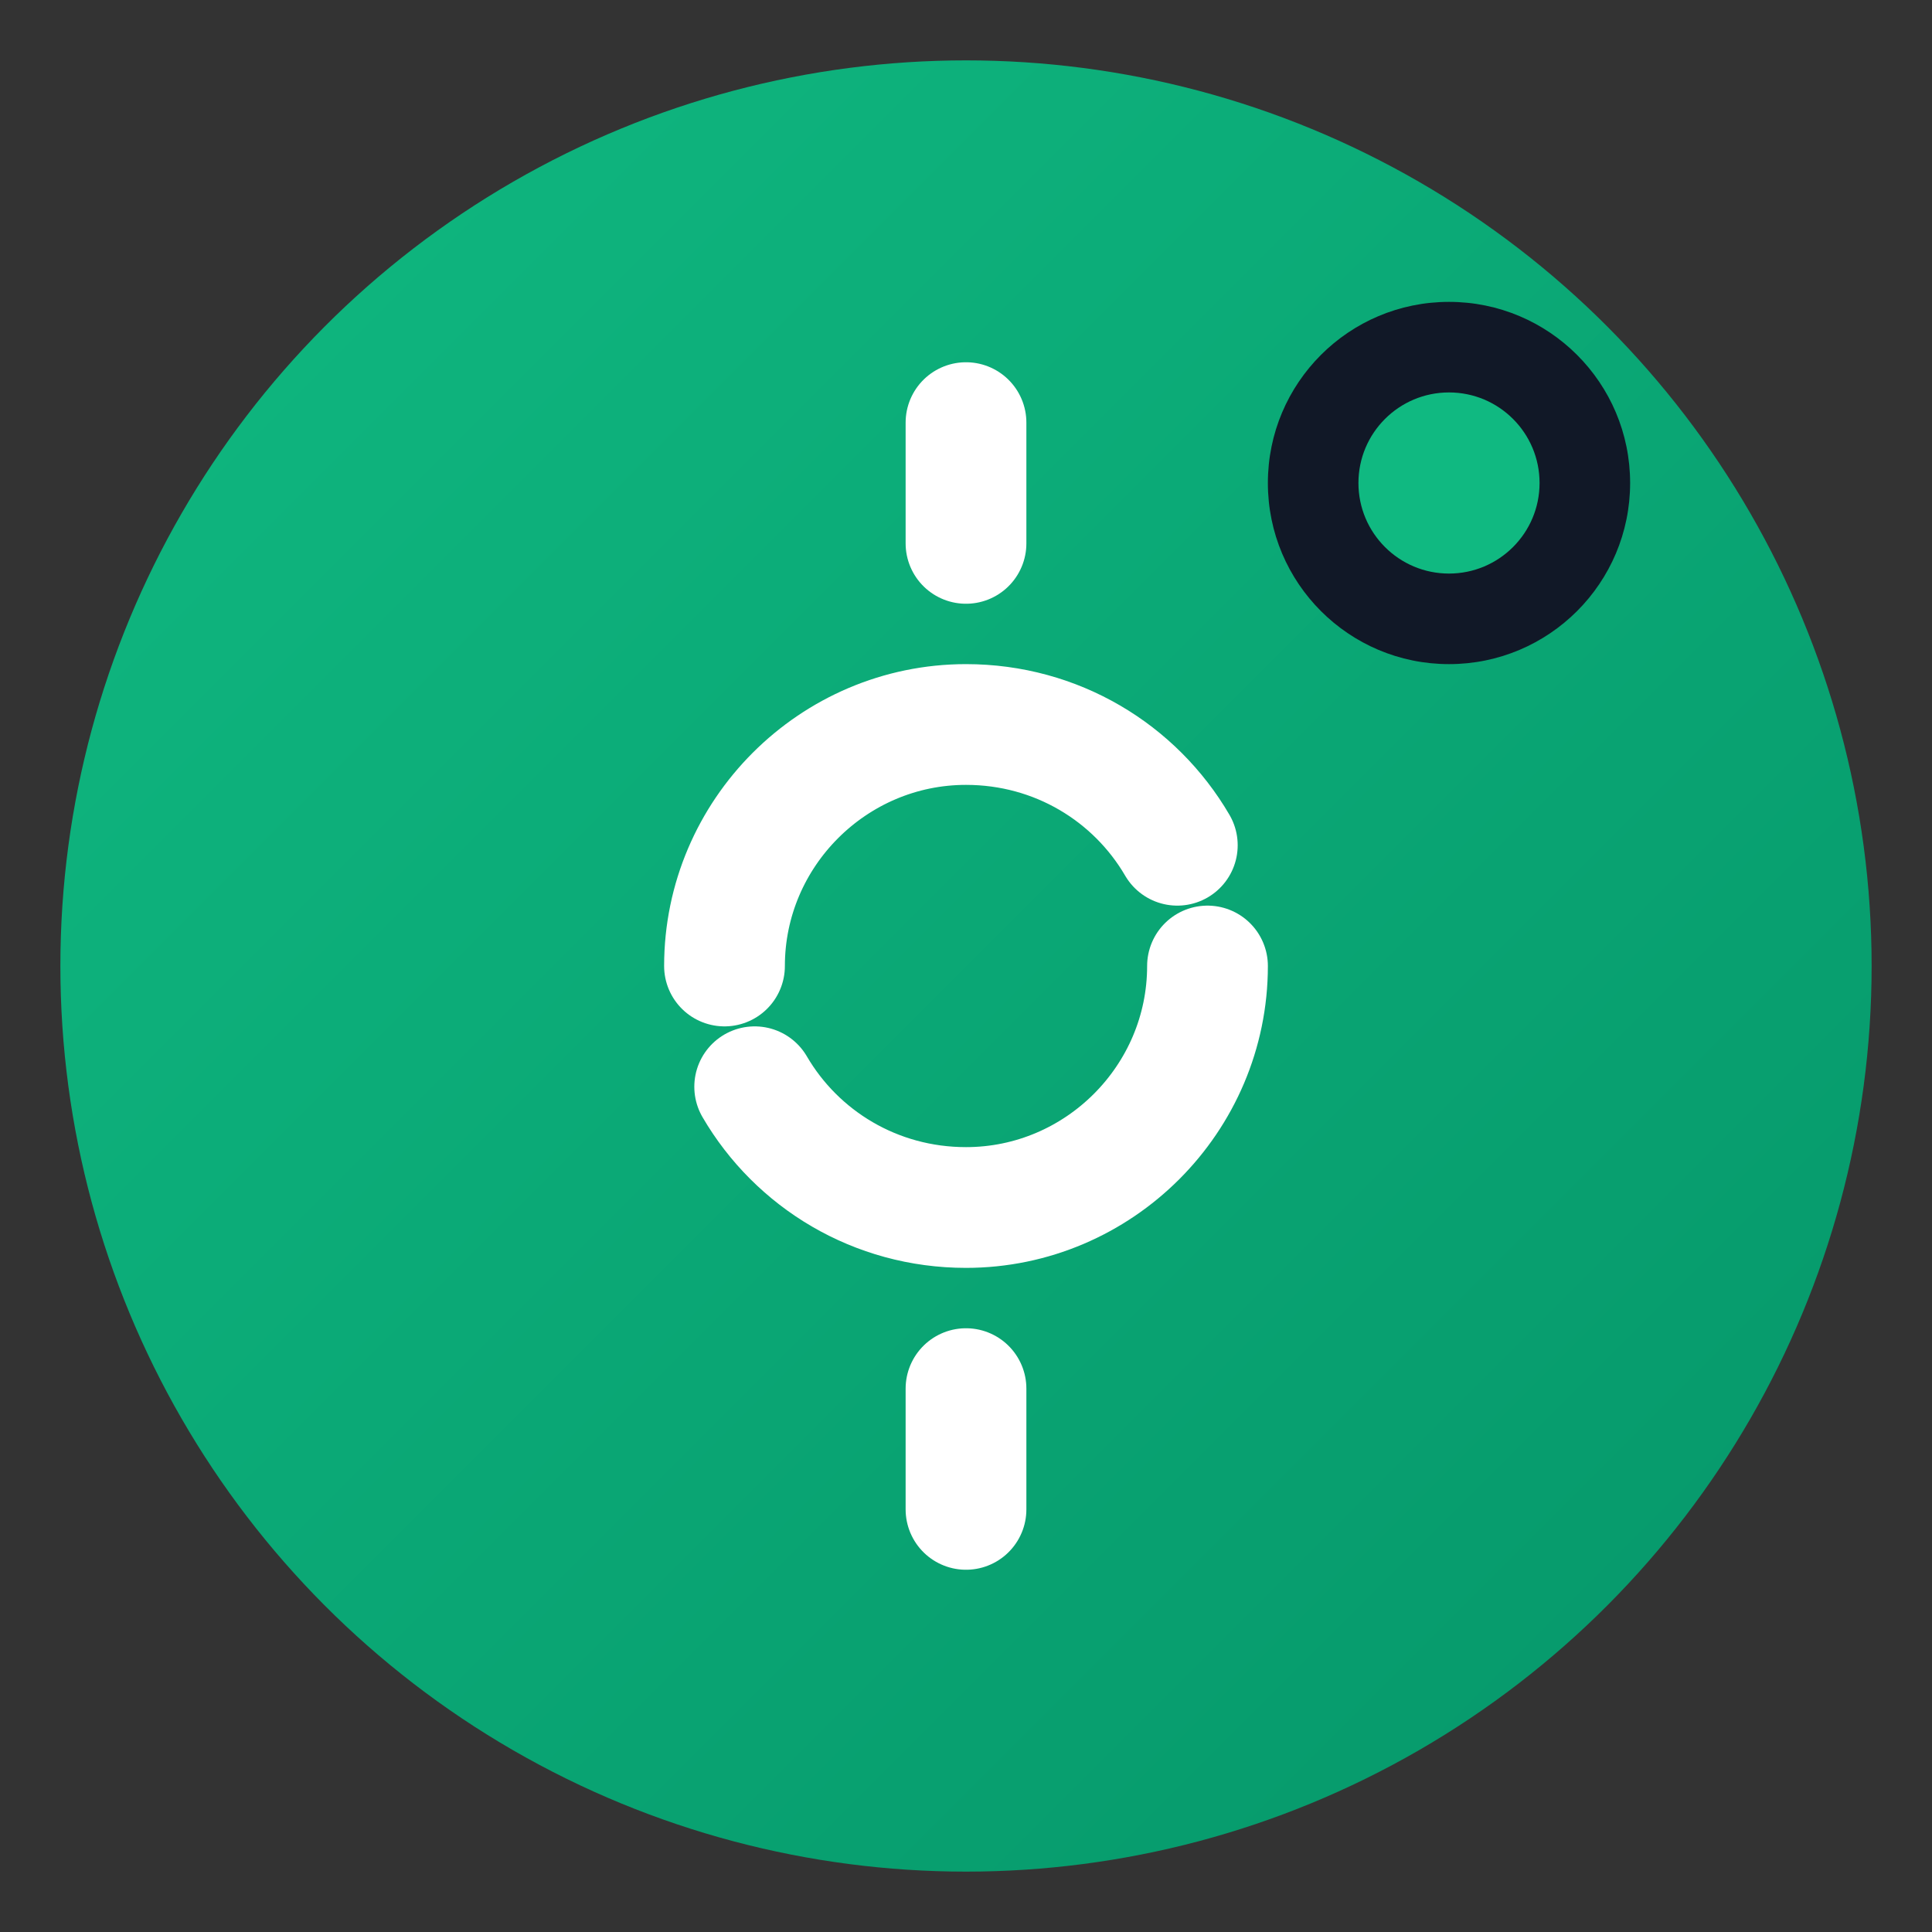
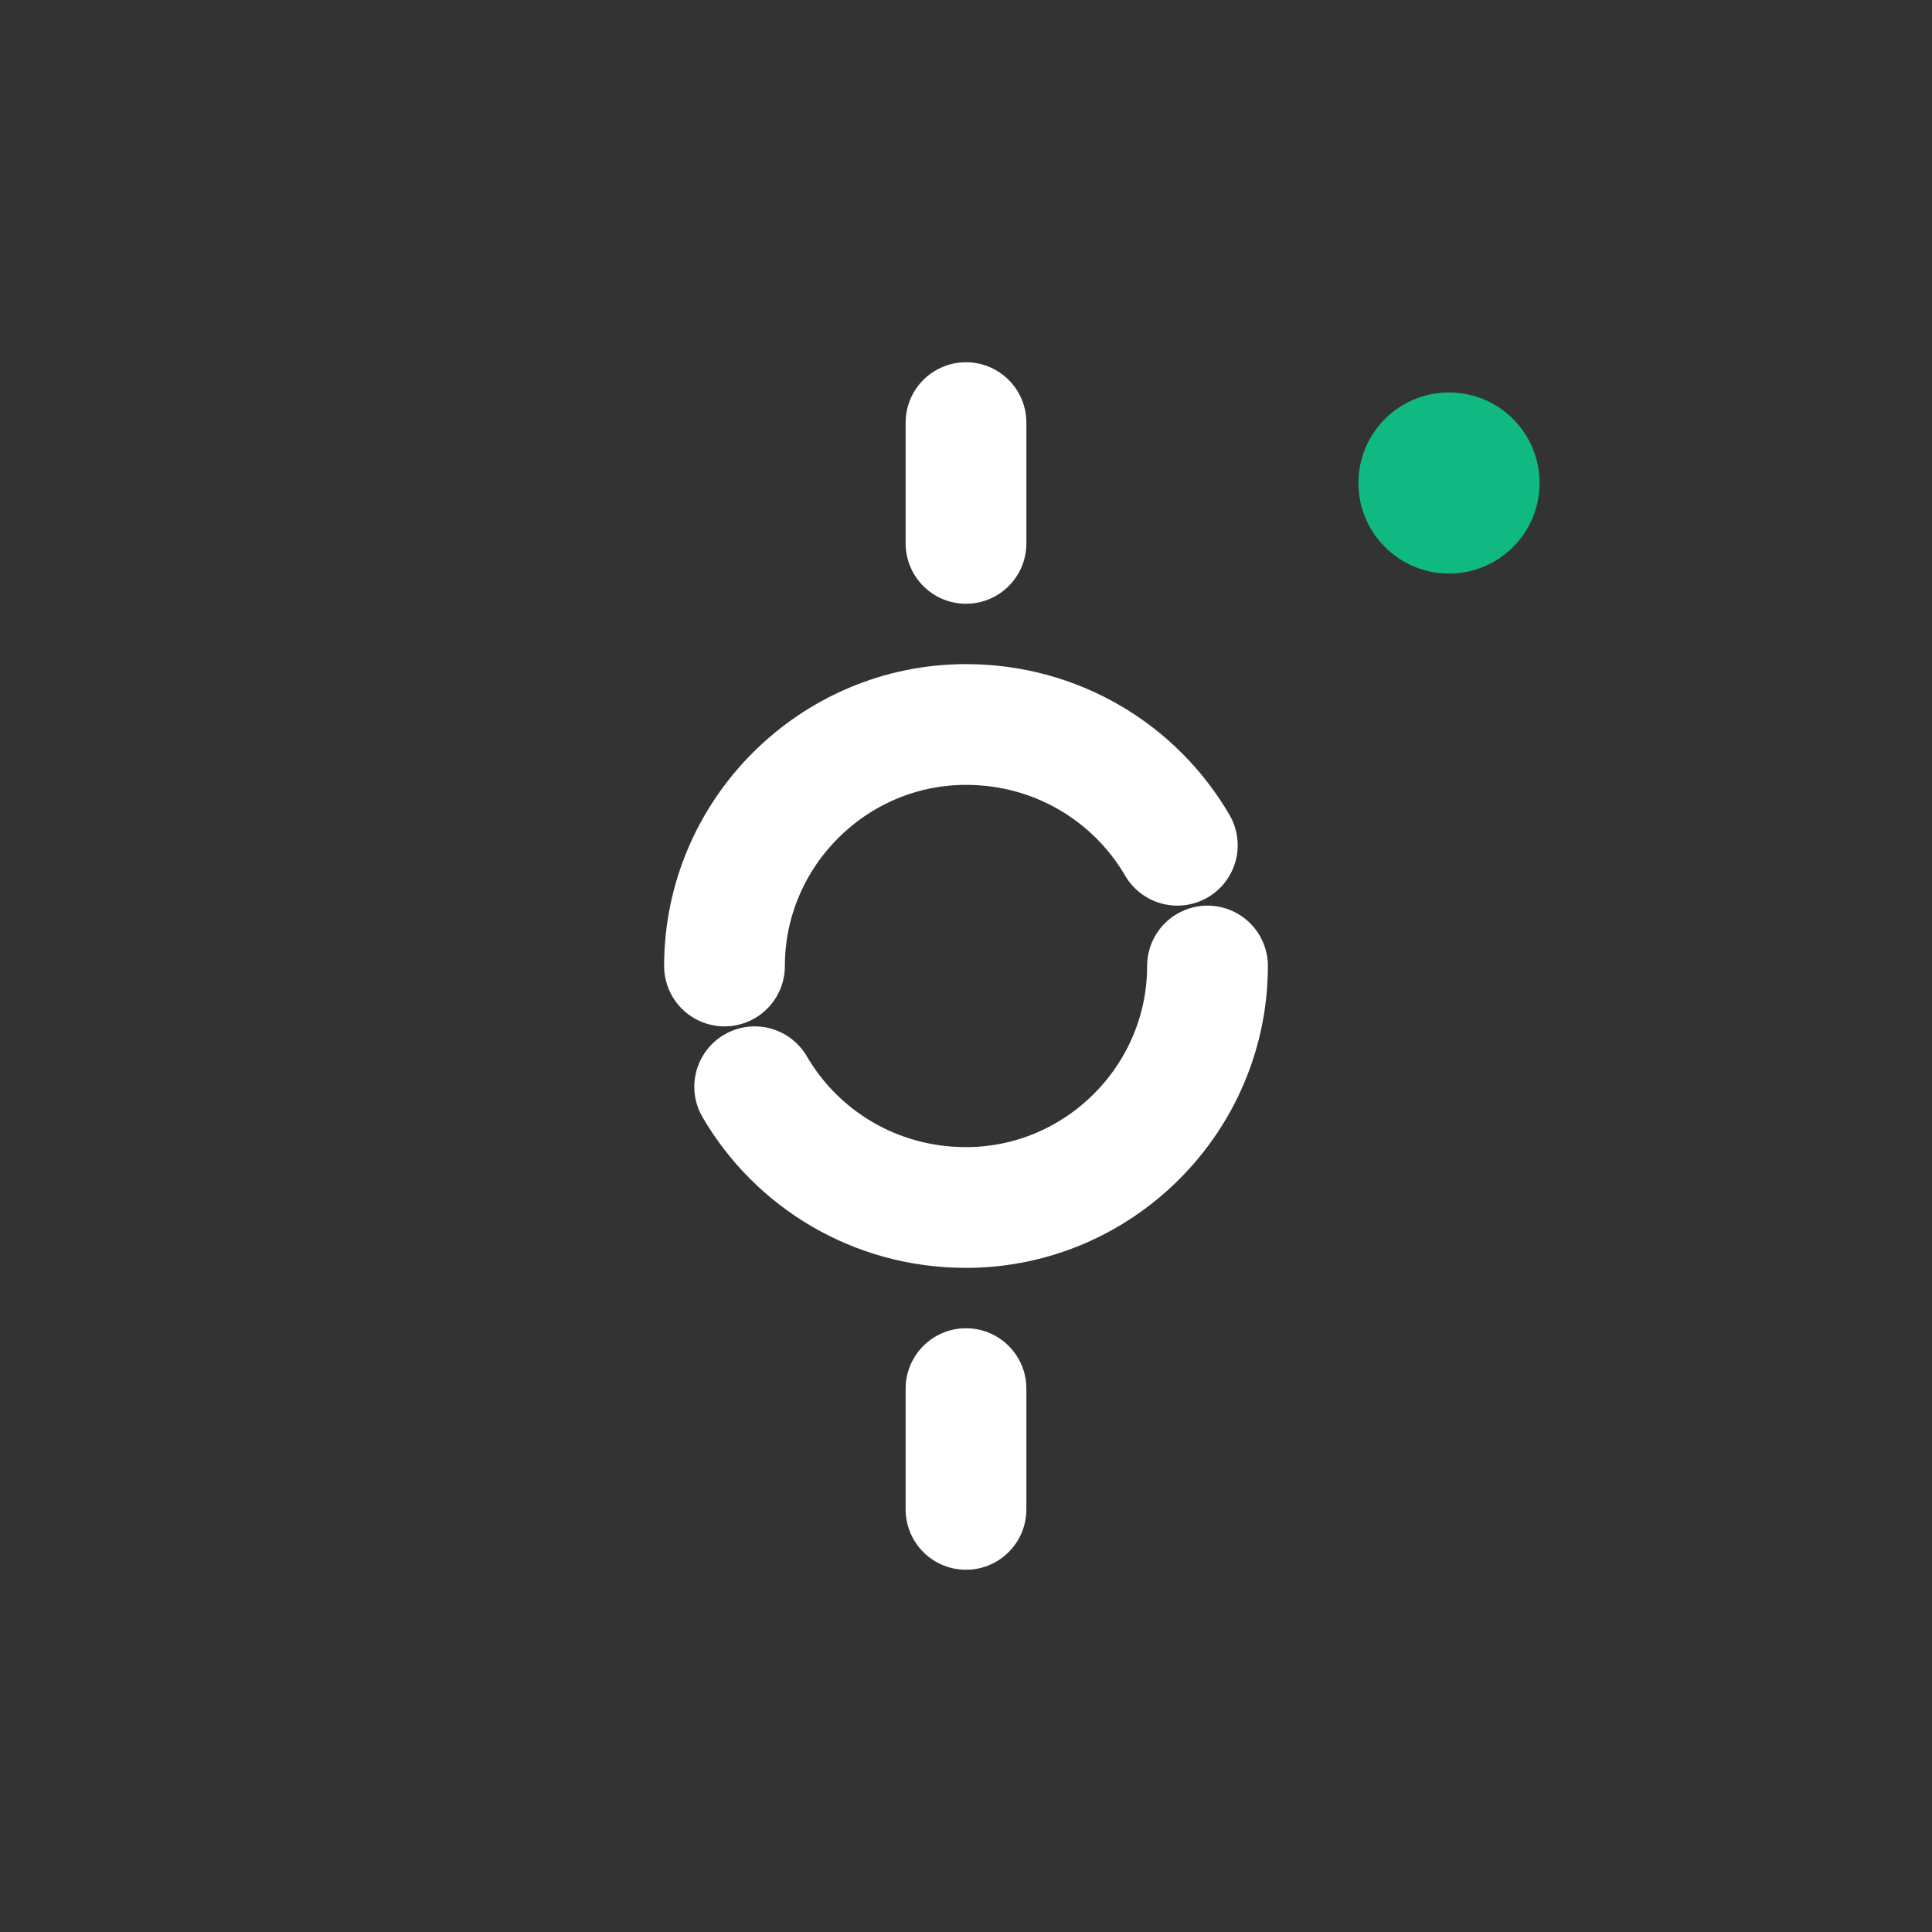
<svg xmlns="http://www.w3.org/2000/svg" viewBox="0 0 32 32" fill="none">
  <rect x="0" y="0" width="32" height="32" fill="#333333" stroke="none" />
  <defs>
    <linearGradient id="grad" x1="0%" y1="0%" x2="100%" y2="100%">
      <stop offset="0%" style="stop-color:#10b981;stop-opacity:1" />
      <stop offset="100%" style="stop-color:#059669;stop-opacity:1" />
    </linearGradient>
  </defs>
-   <circle cx="16" cy="16" r="15" fill="url(#grad)" />
  <path d="M16 7v2M16 23v2M12 16c0-2.2 1.8-4 4-4 1.5 0 2.8.8 3.5 2M12.5 18c.7 1.2 2 2 3.5 2 2.2 0 4-1.8 4-4" stroke="white" stroke-width="2" stroke-linecap="round" />
-   <circle cx="24" cy="8" r="3" fill="#111827" />
  <circle cx="24" cy="8" r="1.5" fill="#10b981" />
</svg>